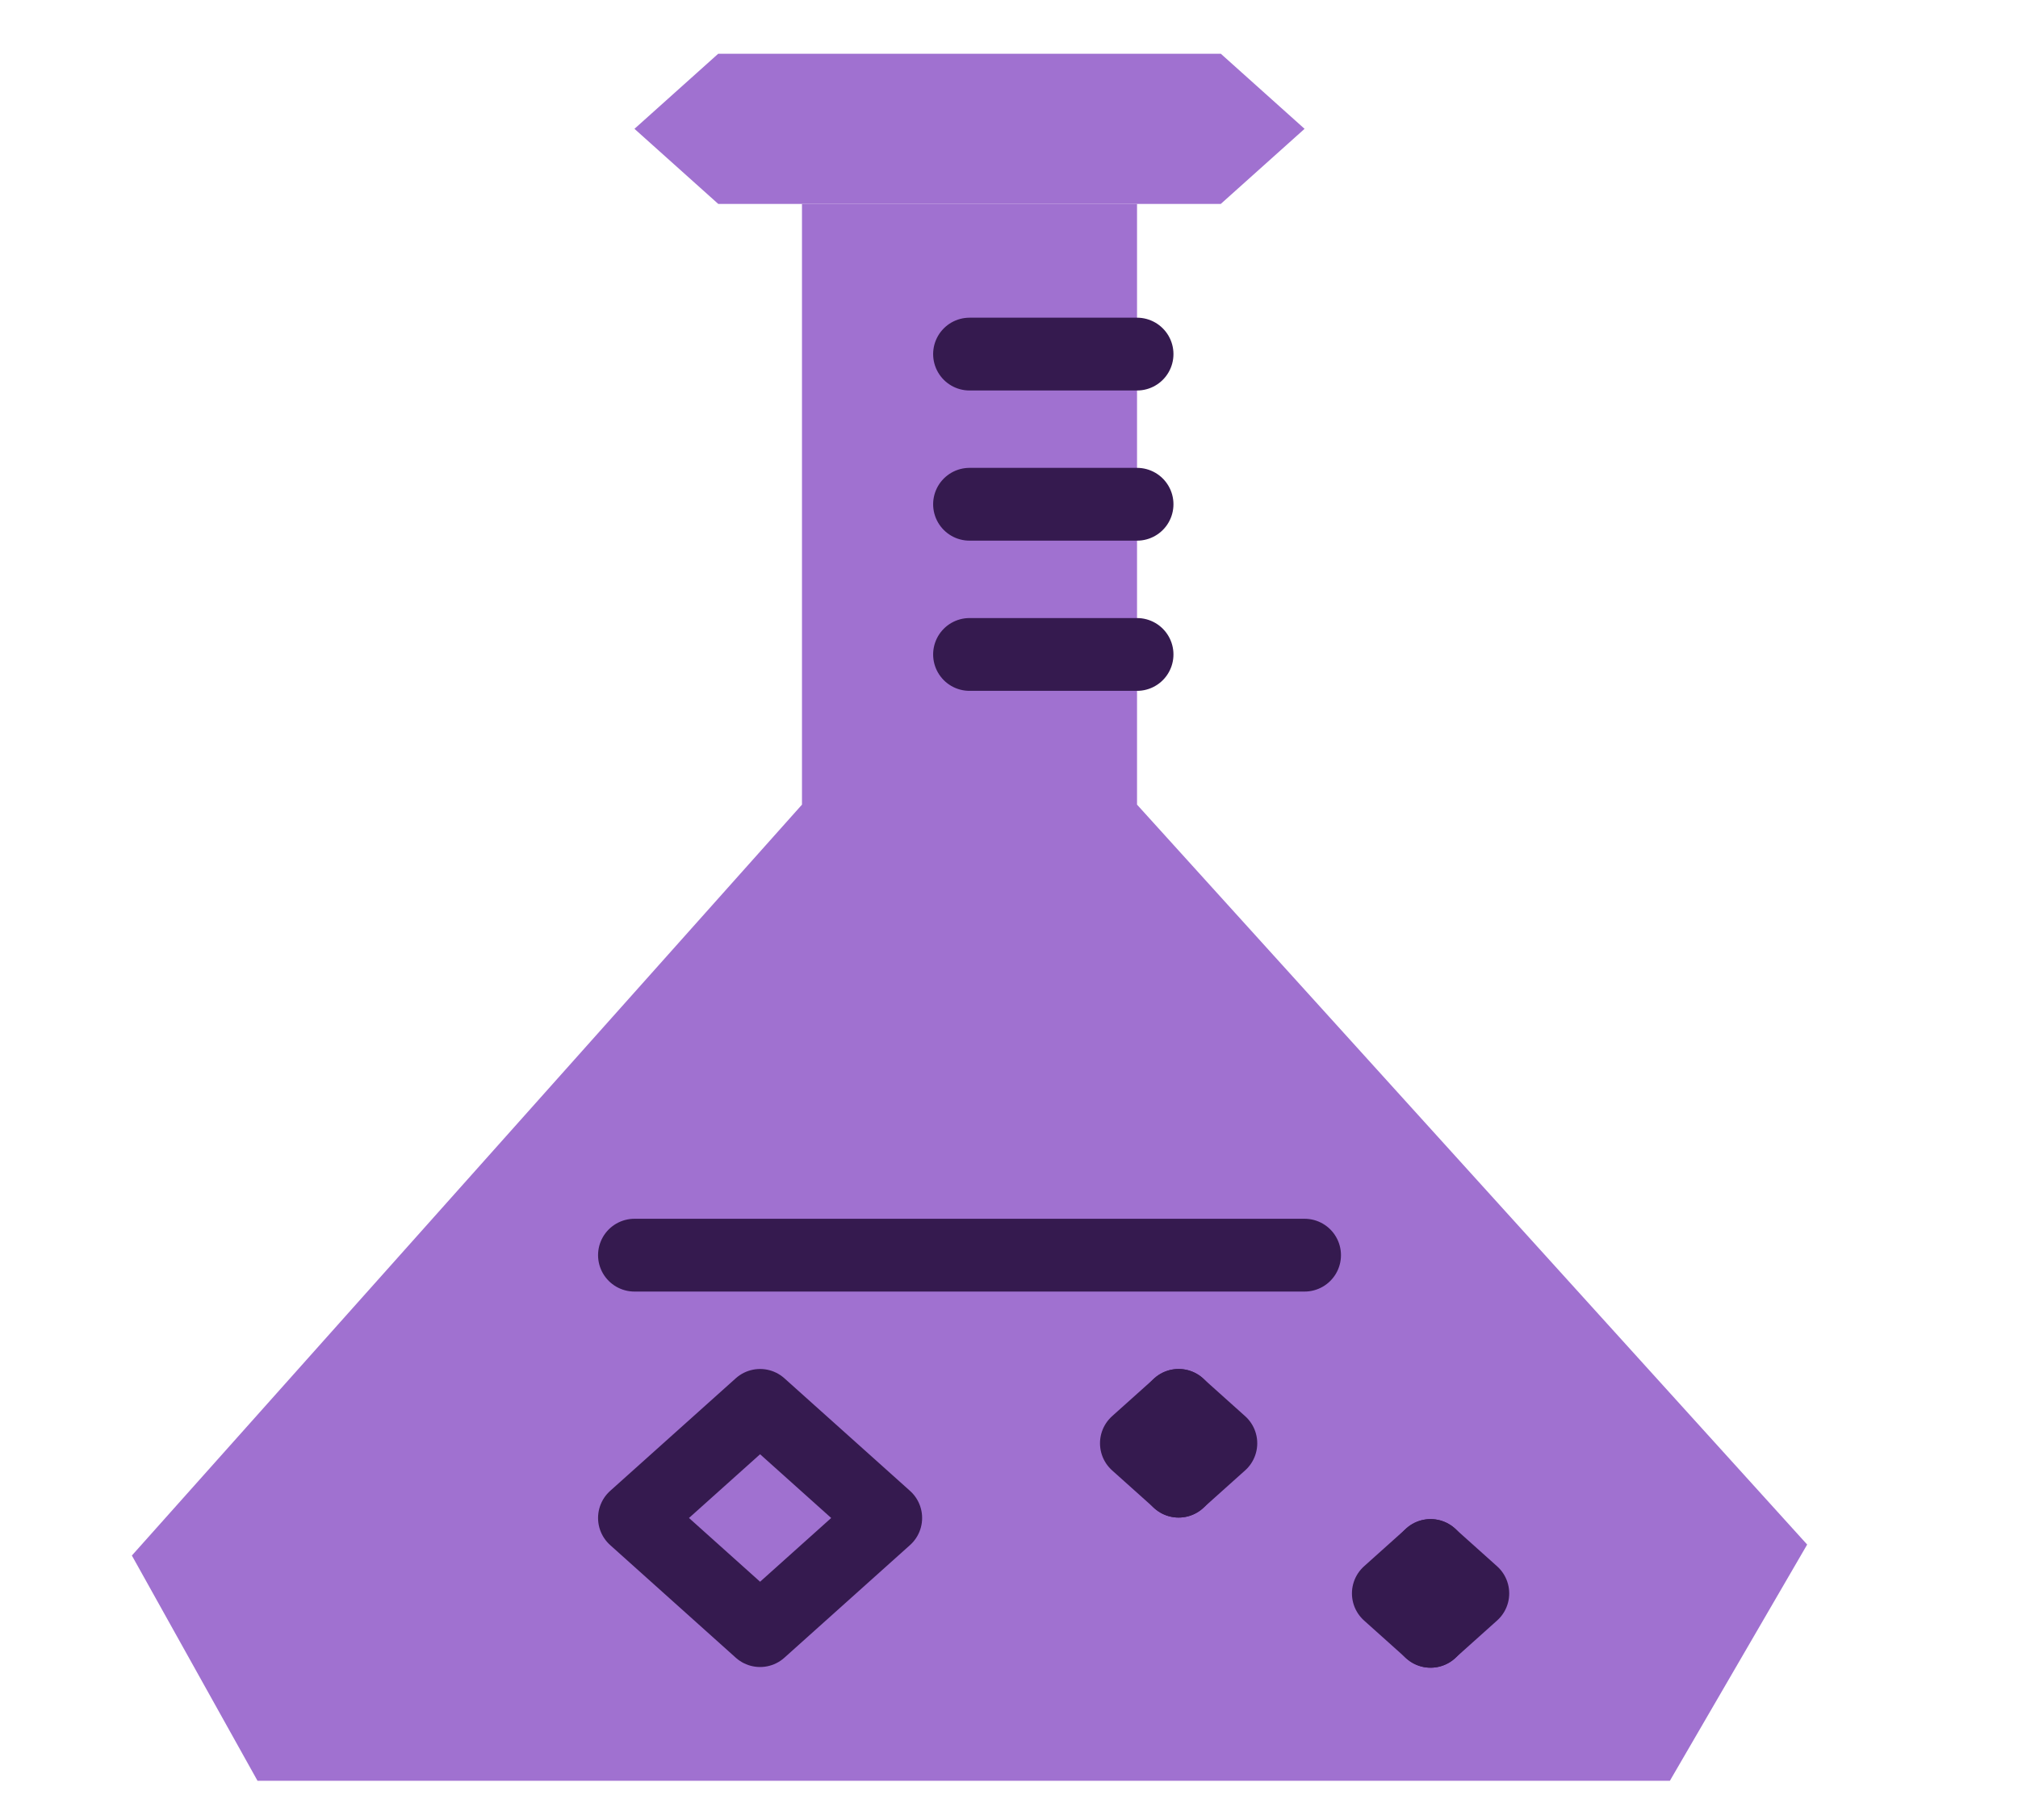
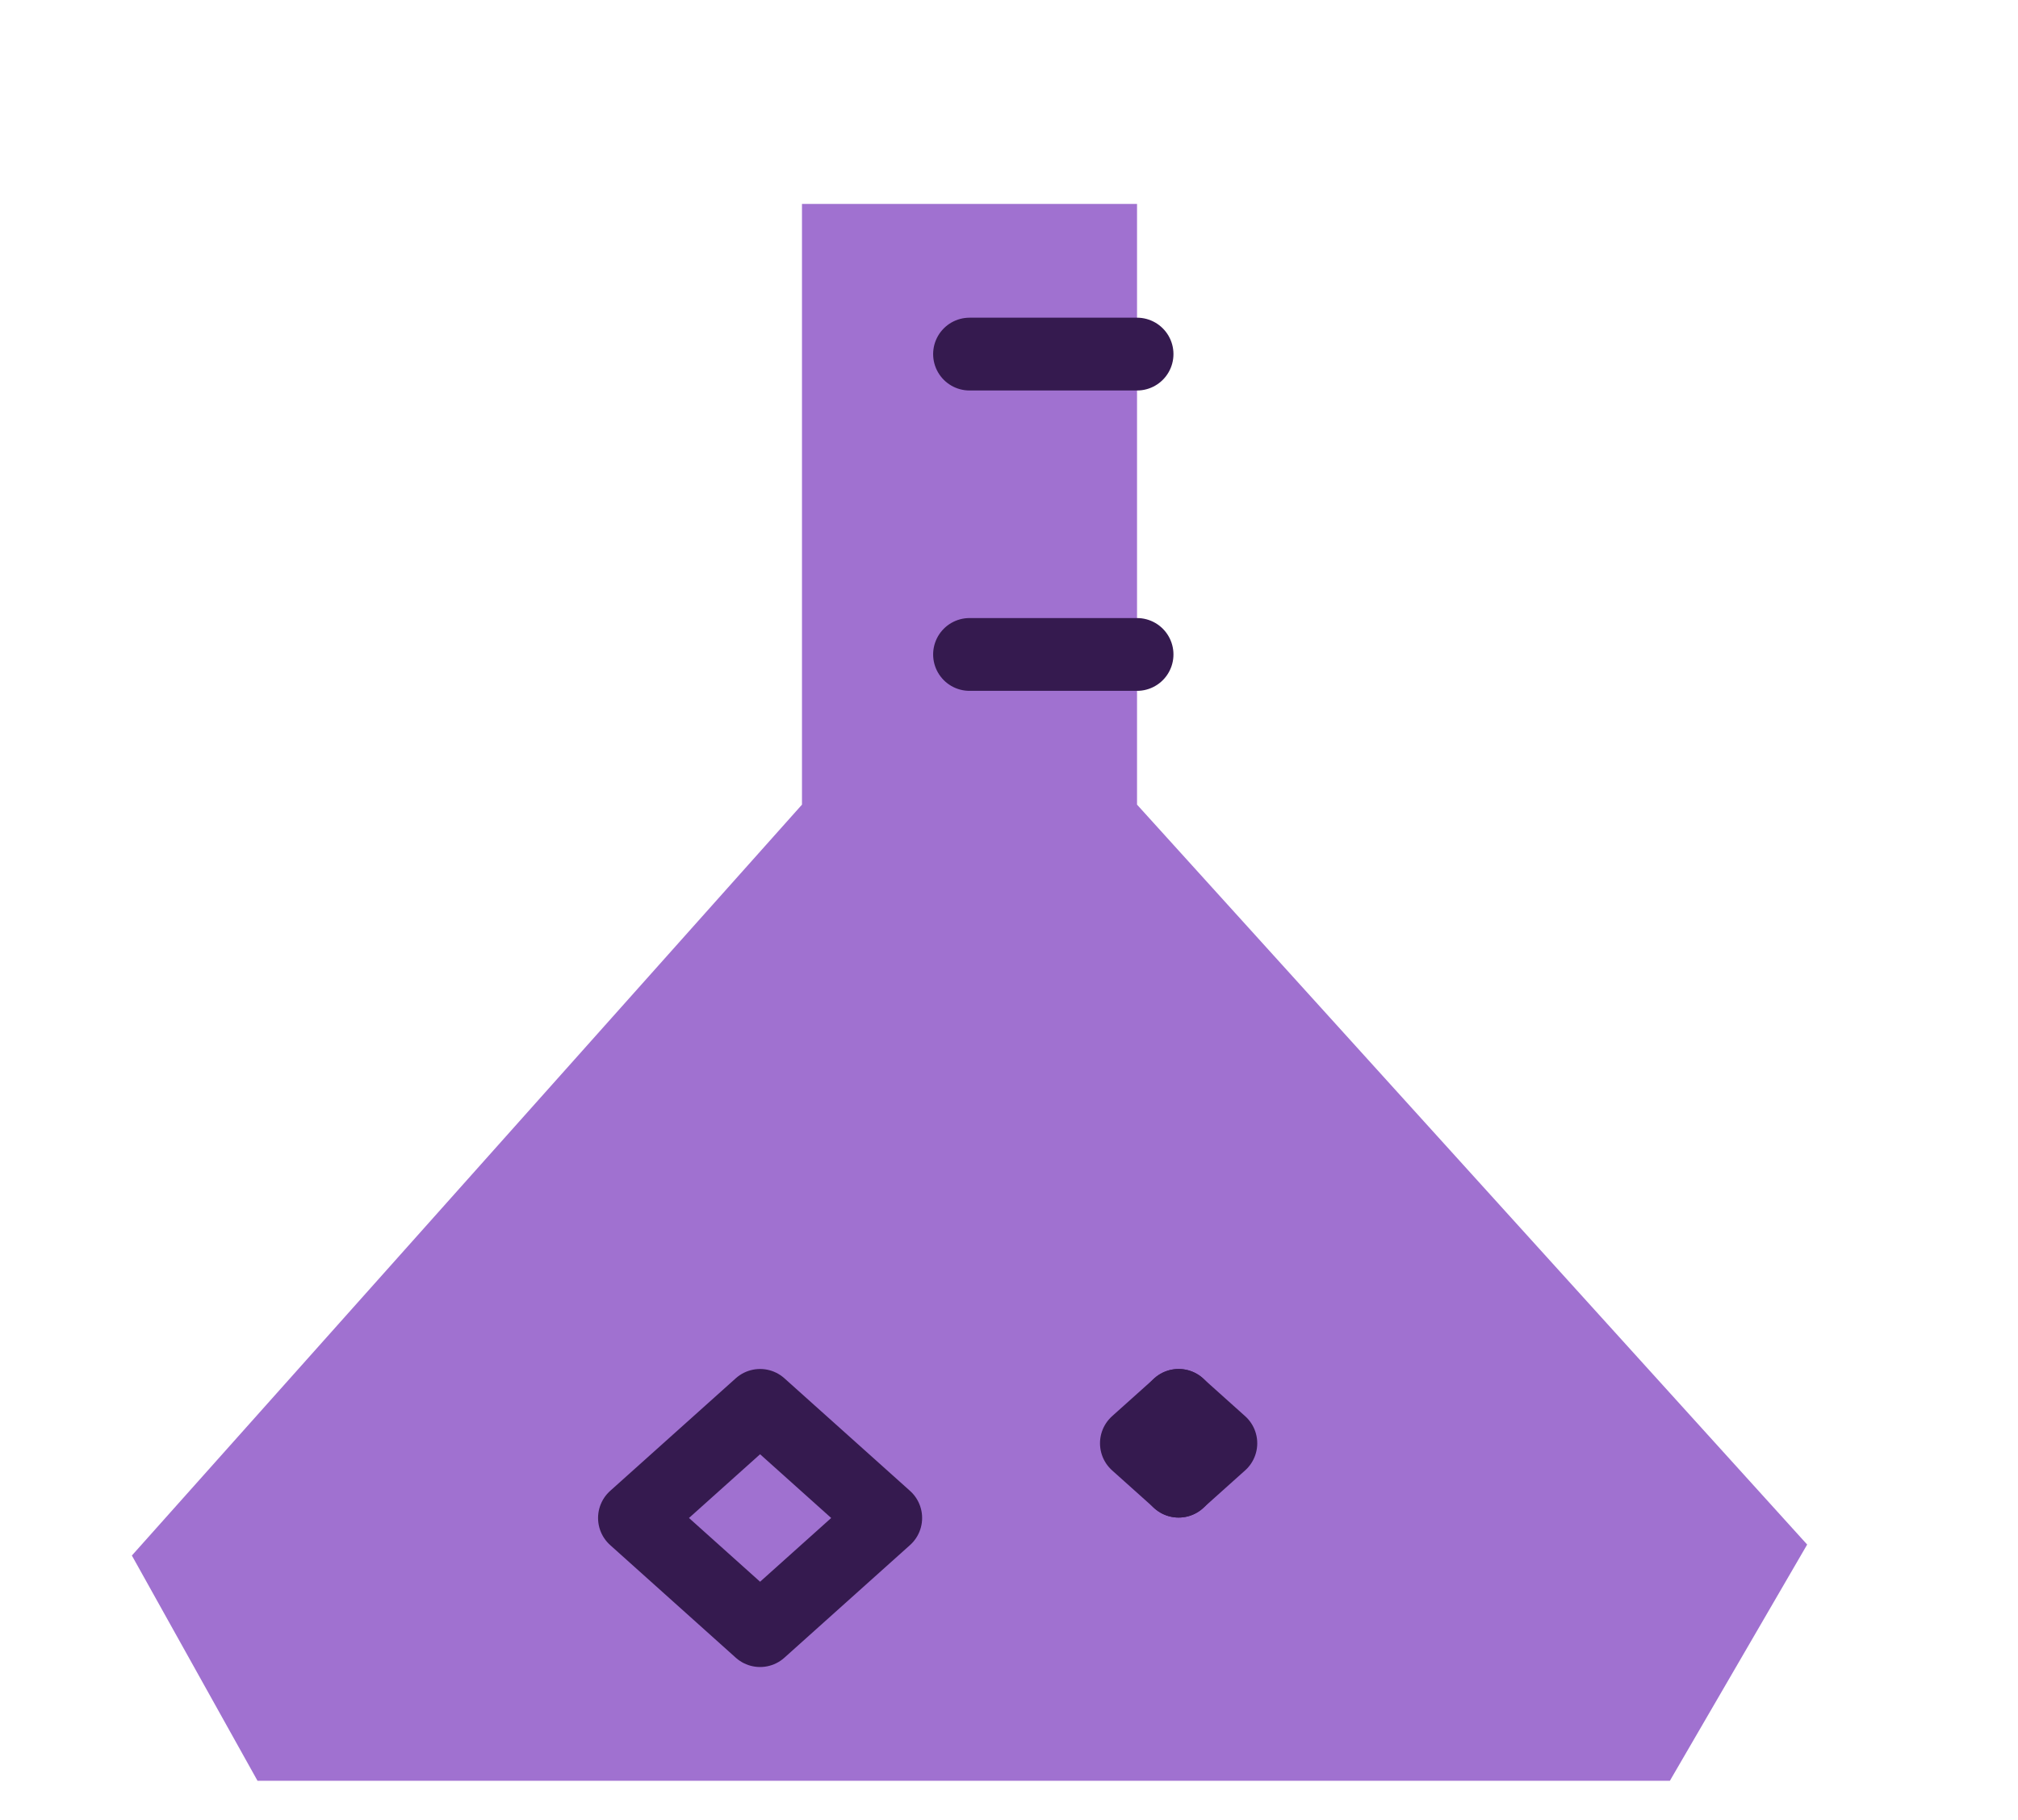
<svg xmlns="http://www.w3.org/2000/svg" width="92" height="83" viewBox="0 0 92 83" fill="none">
  <path d="M6.012 70.925L11.74 81.196H76.129L82.388 70.425L51.837 36.688V9.298H36.562V36.688L6.012 70.925Z" fill="#A071D0" />
-   <path d="M59.475 5.874L55.656 9.297H32.744L28.925 5.874L32.744 2.45H55.656L59.475 5.874Z" fill="#A071D0" />
  <path d="M51.838 16.145H44.201" stroke="#351A4F" stroke-width="3.319" stroke-miterlimit="10" stroke-linecap="round" stroke-linejoin="round" />
  <path d="M51.838 29.84H44.201" stroke="#351A4F" stroke-width="3.319" stroke-miterlimit="10" stroke-linecap="round" stroke-linejoin="round" />
-   <path d="M51.838 22.992H44.201" stroke="#351A4F" stroke-width="3.319" stroke-miterlimit="10" stroke-linecap="round" stroke-linejoin="round" />
-   <path d="M28.925 57.23H59.475" stroke="#351A4F" stroke-width="3.319" stroke-miterlimit="10" stroke-linecap="round" stroke-linejoin="round" />
  <path d="M34.652 64.079L28.925 69.213L34.652 74.349L40.38 69.213L34.652 64.079Z" stroke="#351A4F" stroke-width="3.319" stroke-miterlimit="10" stroke-linecap="round" stroke-linejoin="round" />
  <path d="M53.731 64.079L55.658 65.807L53.731 67.534" stroke="#351A4F" stroke-width="3.319" stroke-miterlimit="10" stroke-linecap="round" stroke-linejoin="round" />
  <path d="M53.736 64.079L51.808 65.807L53.736 67.534" stroke="#351A4F" stroke-width="3.319" stroke-miterlimit="10" stroke-linecap="round" stroke-linejoin="round" />
-   <path d="M65.217 70.924L67.145 72.652L65.217 74.38" stroke="#351A4F" stroke-width="3.319" stroke-miterlimit="10" stroke-linecap="round" stroke-linejoin="round" />
-   <path d="M65.222 70.924L63.294 72.652L65.222 74.38" stroke="#351A4F" stroke-width="3.319" stroke-miterlimit="10" stroke-linecap="round" stroke-linejoin="round" />
</svg>